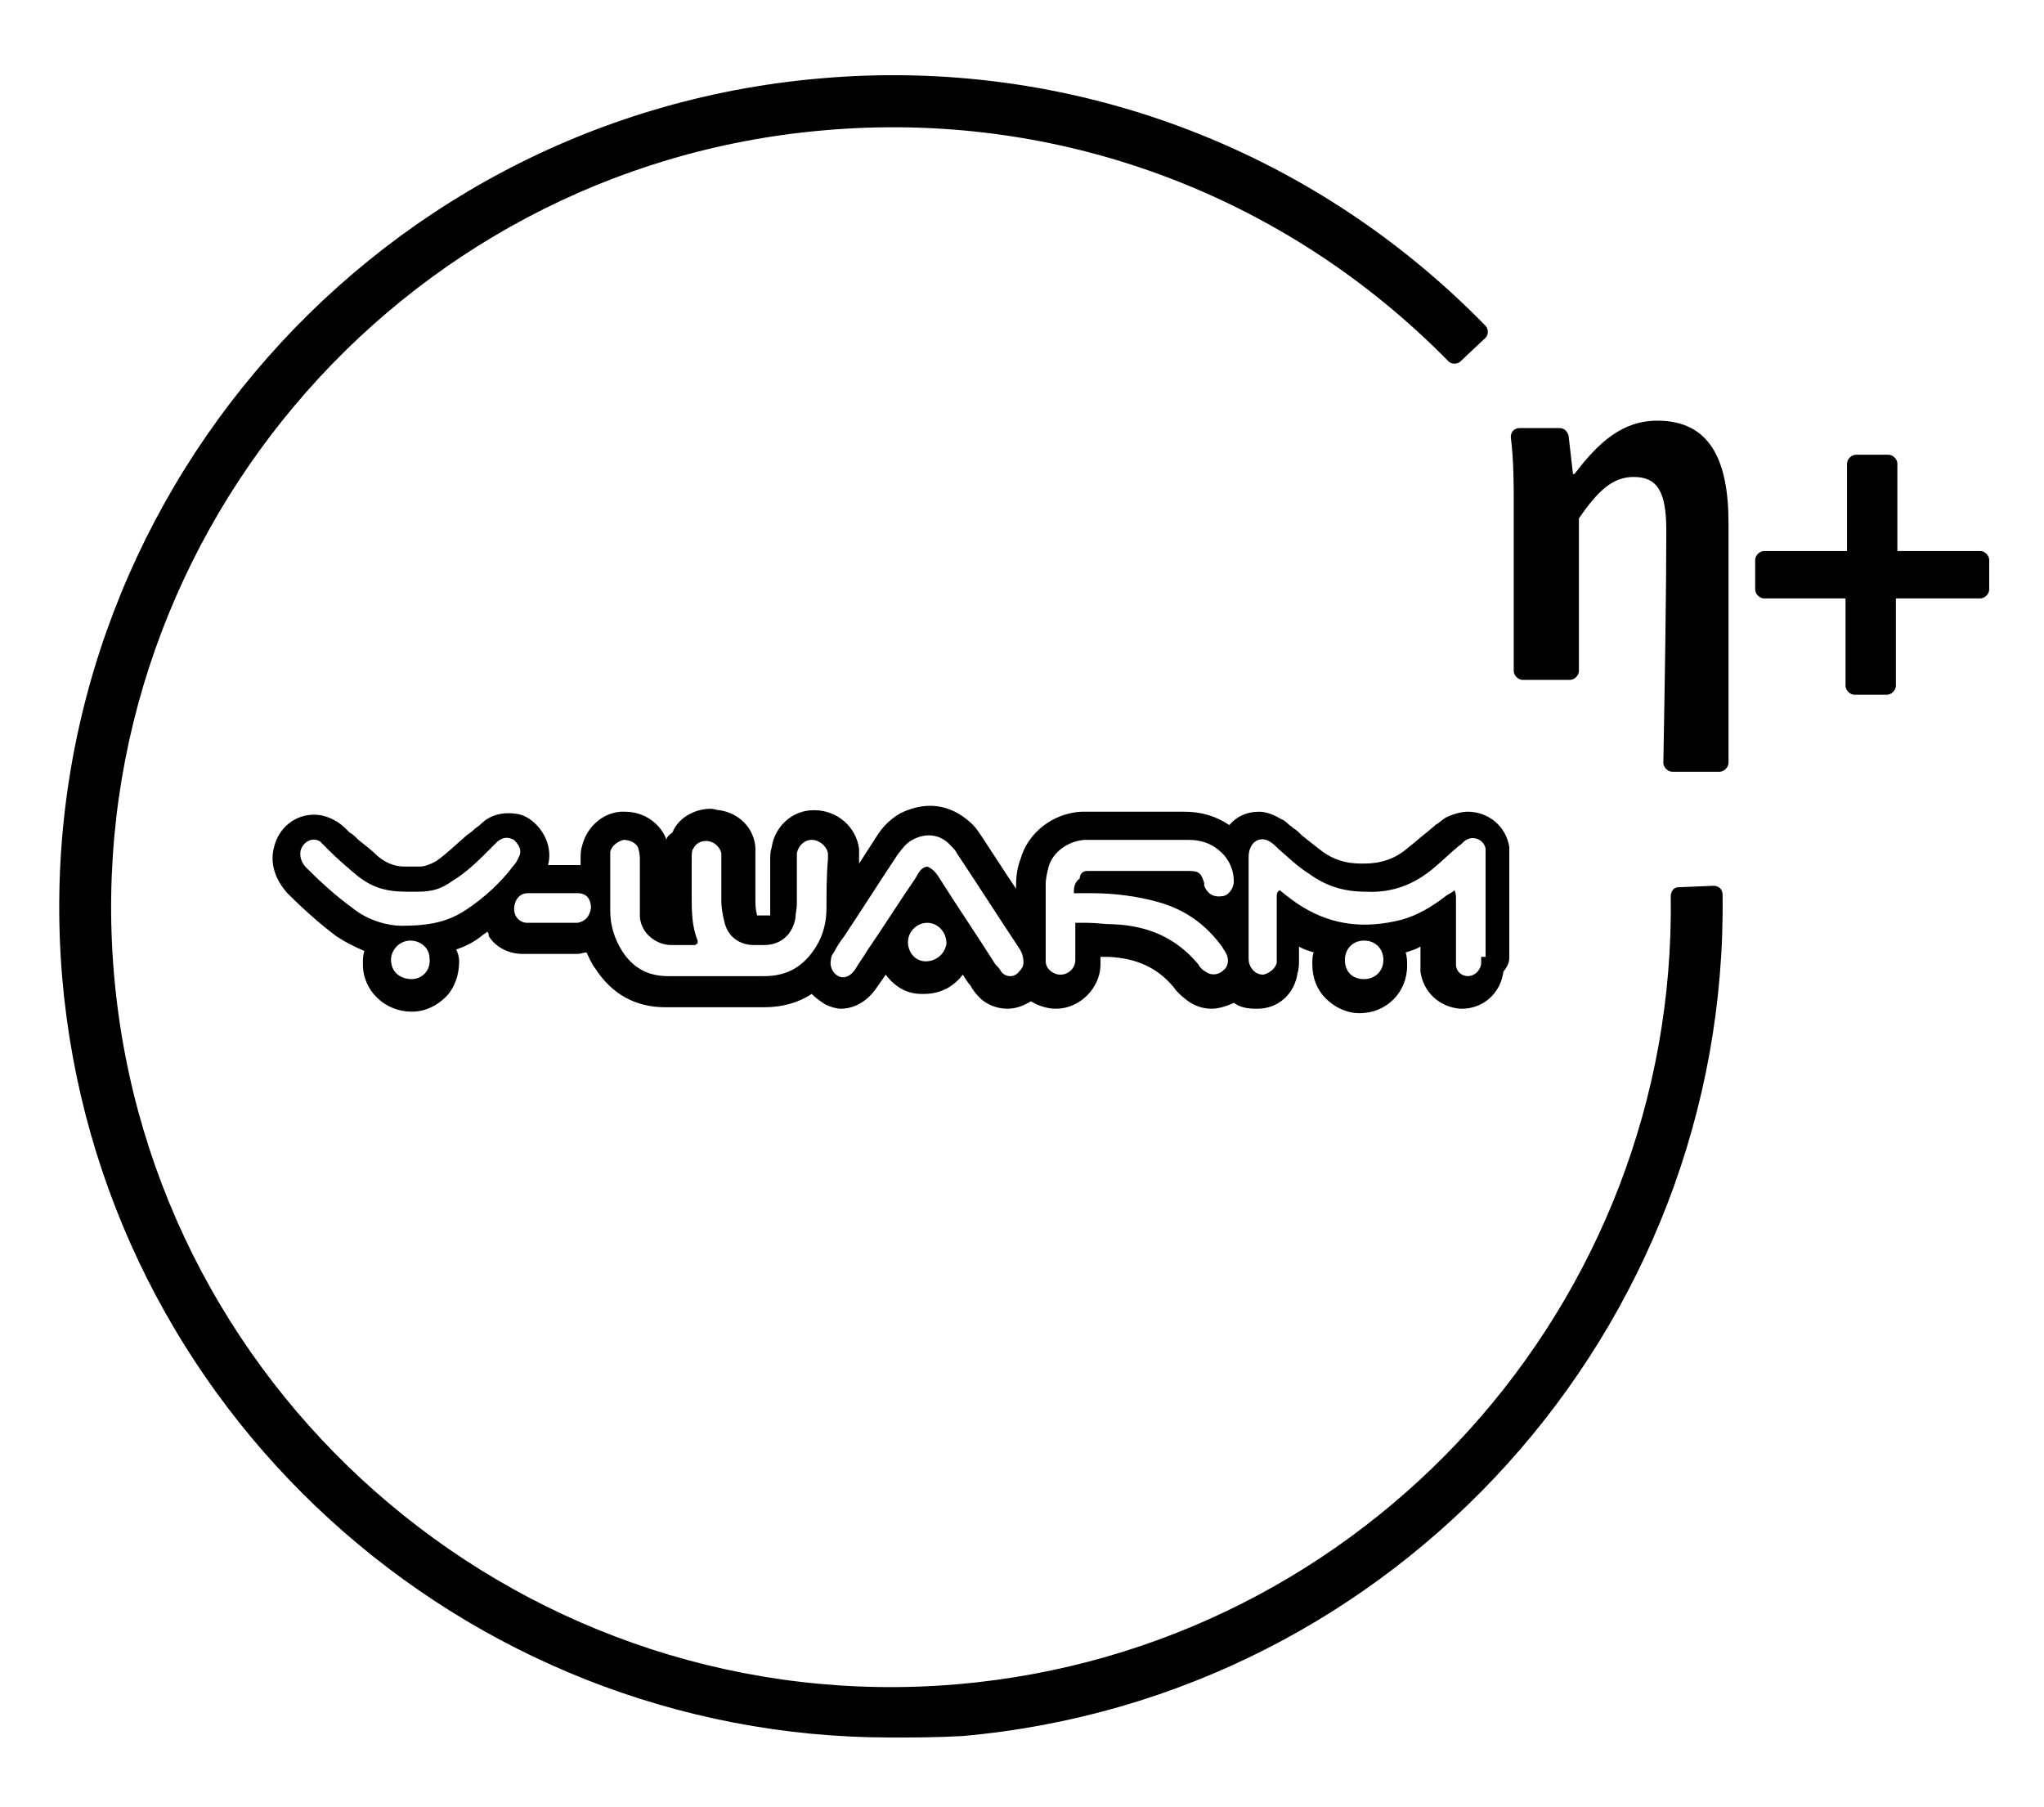
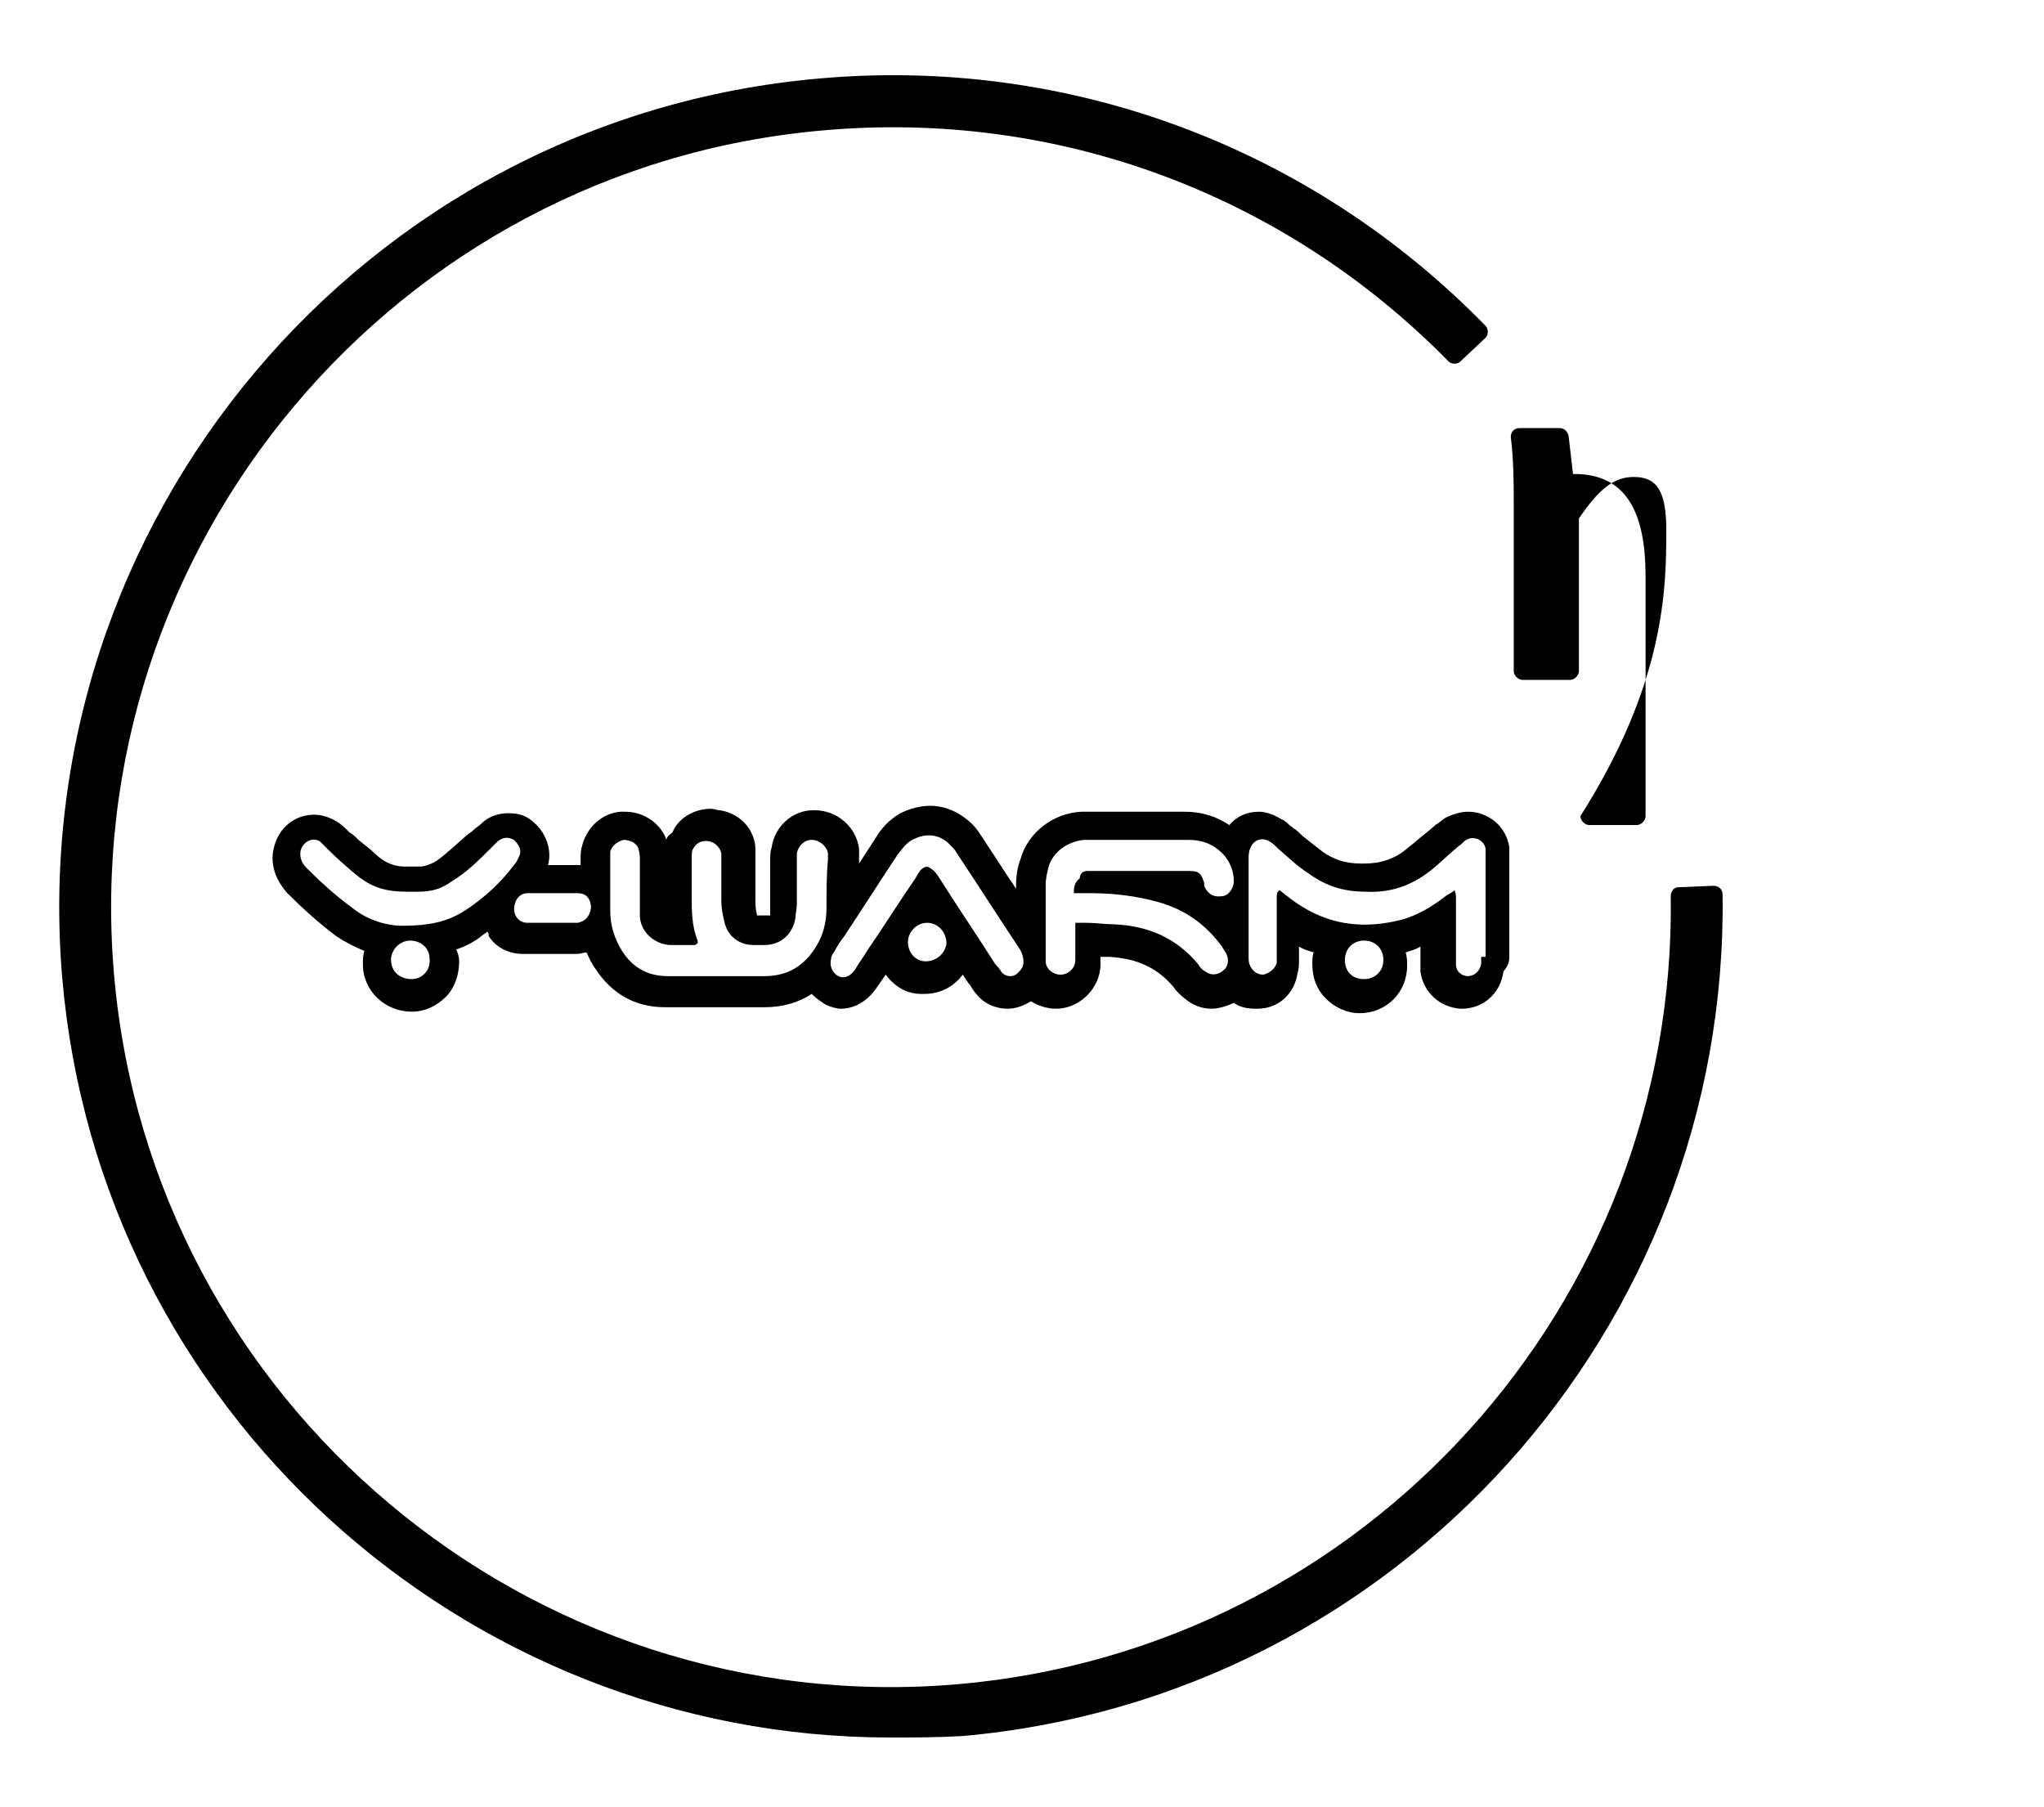
<svg xmlns="http://www.w3.org/2000/svg" xmlns:xlink="http://www.w3.org/1999/xlink" version="1.1" id="图层_1" x="0px" y="0px" viewBox="0 0 138 122" style="enable-background:new 0 0 138 122;" xml:space="preserve">
  <style type="text/css">
	.st0{clip-path:url(#SVGID_2_);}
</style>
  <g>
    <defs>
      <rect id="SVGID_1_" x="-12" y="-6.2" width="157.2" height="136.2" />
    </defs>
    <clipPath id="SVGID_2_">
      <use xlink:href="#SVGID_1_" style="overflow:visible;" />
    </clipPath>
    <path class="st0" d="M101.9,64.6v-6.6v-0.1c0-0.2,0-0.4,0-0.7c-0.2-1.4-1.4-2.4-2.8-2.4c-0.5,0-1.1,0.2-1.5,0.4   c-0.3,0.2-0.5,0.4-0.7,0.5l-0.1,0.1l-0.6,0.5c-0.4,0.3-0.7,0.6-1.1,0.9c-0.9,0.8-1.9,1.1-3,1.1c-0.1,0-0.1,0-0.2,0   c-1.1,0-1.9-0.3-2.6-0.8c-0.4-0.3-0.9-0.7-1.4-1.1c-0.2-0.2-0.4-0.4-0.6-0.5c0,0-0.1-0.1-0.1-0.1c-0.2-0.1-0.4-0.4-0.7-0.5   c-0.5-0.3-1-0.5-1.5-0.5c-0.8,0-1.5,0.3-2,0.9c-0.9-0.6-1.9-0.9-3-0.9l-7,0c-1.9,0.1-3.6,1.4-4.1,3.2c-0.2,0.5-0.3,1.1-0.3,1.8   c0,0.1,0,0.2,0,0.2c-0.2-0.3-0.4-0.6-0.6-0.9c-0.6-0.9-1.1-1.7-1.7-2.6c-0.2-0.3-0.4-0.6-0.6-0.8c-0.8-0.8-1.8-1.3-2.9-1.3   c-0.7,0-1.4,0.2-2,0.5c-0.9,0.5-1.4,1.2-1.7,1.7c-0.4,0.6-0.7,1.1-1.1,1.7V58c0-0.2,0-0.4,0-0.7c-0.2-1.5-1.5-2.6-3-2.6h0l-0.1,0   c-1.4,0-2.6,1.1-2.8,2.5c-0.1,0.3-0.1,0.6-0.1,0.9l0,0.1l0,0.9c0,0.6,0,1.2,0,1.8c0,0.2,0,0.5,0,0.7c0,0.1,0,0.1,0,0.2   c0,0-0.1,0-0.2,0c-0.1,0-0.2,0-0.3,0c-0.1,0-0.2,0-0.3,0c-0.1,0-0.1,0-0.1,0c0,0,0,0,0-0.1c-0.1-0.3-0.1-0.7-0.1-1.1   c0-0.5,0-1,0-1.6c0-0.3,0-0.6,0-0.9v-0.1c0-0.2,0-0.5,0-0.8c-0.1-1.3-1.1-2.3-2.4-2.5c-0.2,0-0.4-0.1-0.6-0.1   c-1.1,0-2.2,0.6-2.6,1.6C45,56.5,45,56.6,45,56.7c0,0,0,0,0,0c-0.4-1.1-1.5-1.9-2.8-1.9c-0.1,0-0.2,0-0.3,0   c-1.3,0.1-2.3,1.1-2.6,2.3c-0.1,0.3-0.1,0.6-0.1,0.9l0,0.4c-0.1,0-0.1,0-0.2,0c-0.5,0-1,0-1.6,0c-0.1,0-0.3,0-0.4,0   c0.3-1.1-0.2-2.3-1.1-3c-0.5-0.4-1-0.5-1.6-0.5c-0.6,0-1.3,0.2-1.8,0.7c-0.2,0.2-0.4,0.3-0.5,0.4c0,0-0.1,0.1-0.1,0.1l-0.4,0.3   c-0.7,0.6-1.3,1.2-2,1.7c-0.5,0.3-0.9,0.4-1.1,0.4l-1.1,0c-0.6,0-1.2-0.2-1.8-0.7c-0.4-0.4-0.8-0.7-1.3-1.1   c-0.2-0.2-0.4-0.4-0.6-0.5c0,0-0.1-0.1-0.1-0.1c-0.2-0.2-0.4-0.4-0.7-0.6c-0.5-0.3-1-0.5-1.6-0.5c-1.3,0-2.4,0.9-2.7,2.2   c-0.3,1.1,0.1,2.2,0.9,3.1c0.9,0.9,2.1,2,3.3,2.9c0.6,0.4,1.2,0.7,1.9,1c-0.1,0.3-0.1,0.6-0.1,0.9c0,1.8,1.5,3.2,3.3,3.2h0h0   c0.9,0,1.7-0.4,2.3-1c0.6-0.6,0.9-1.5,0.9-2.4c0-0.3-0.1-0.6-0.2-0.8c0.6-0.2,1.2-0.5,1.7-0.9c0.1-0.1,0.3-0.2,0.4-0.3   c0.1,0.1,0.1,0.2,0.1,0.3c0.5,0.8,1.4,1.2,2.3,1.2c0,0,2.8,0,3.7,0c0.2,0,0.4-0.1,0.6-0.1c0.2,0.4,0.3,0.7,0.6,1.1   c1.1,1.7,2.7,2.6,4.7,2.6l0.1,0c1.1,0,2.1,0,3.2,0c1.1,0,2.2,0,3.3,0l0.1,0c1.2,0,2.3-0.3,3.2-0.9c0.3,0.3,0.6,0.5,0.9,0.7   c0.4,0.2,0.8,0.3,1.1,0.3c0.5,0,1.5-0.2,2.3-1.3c0.2-0.3,0.5-0.7,0.7-1c0.6,0.8,1.4,1.3,2.4,1.3c0.1,0,0.1,0,0.2,0   c1.1,0,2-0.5,2.6-1.3l0.4,0.6l0.1,0.1c0.1,0.2,0.3,0.5,0.5,0.7c0.5,0.6,1.3,0.9,2,0.9c0.6,0,1.1-0.2,1.6-0.5   c0.5,0.3,1.1,0.5,1.7,0.5c1.6,0,3-1.4,3-3c0-0.2,0-0.4,0-0.5c0.2,0,0.4,0,0.6,0c1.8,0.1,3.2,0.7,4.3,2c0.2,0.3,0.5,0.6,0.9,0.9   c0.5,0.4,1.1,0.6,1.7,0.6c0.5,0,1.1-0.2,1.5-0.4c0.4,0.3,0.9,0.4,1.5,0.4h0l0.1,0c1.4,0,2.5-1,2.7-2.4c0.1-0.3,0.1-0.6,0.1-0.9   v-0.1l0-0.8c0.3,0.2,0.7,0.3,1,0.4c-0.1,0.2-0.1,0.5-0.1,0.8c0,0.9,0.3,1.7,0.9,2.3c0.6,0.6,1.4,1,2.3,1h0h0c1.8,0,3.2-1.4,3.2-3.2   c0-0.3,0-0.6-0.1-0.9c0.3-0.1,0.7-0.2,1-0.4c0,0.2,0,0.5,0,0.7l0,0.1c0,0.3,0,0.6,0,0.9c0.2,1.4,1.3,2.4,2.7,2.5l0,0l0.1,0   c1.4,0,2.6-1,2.8-2.5C101.9,65.1,101.9,64.8,101.9,64.6L101.9,64.6z M27.8,66.1c-0.8,0-1.4-0.5-1.4-1.3c0-0.7,0.6-1.3,1.3-1.3   c0.7,0,1.3,0.5,1.3,1.2C29.1,65.5,28.5,66.1,27.8,66.1 M31.5,61.4c-1.2,0.8-2.4,1.1-4.4,1.1c-0.8,0-2.2-0.3-3.3-1.2   c-1.1-0.8-2.1-1.7-3.1-2.7c-0.3-0.3-0.5-0.7-0.4-1.2c0.2-0.6,0.8-0.9,1.3-0.6c0.2,0.2,0.4,0.4,0.6,0.6c0.6,0.6,1.3,1.2,1.9,1.7   c1,0.8,1.9,1.1,3.4,1.1c0.2,0,0.5,0,0.7,0c1,0,1.6-0.2,2.3-0.7c1-0.6,1.8-1.4,2.6-2.2c0.2-0.2,0.3-0.3,0.5-0.5   c0.4-0.3,0.7-0.3,1.1-0.1c0.3,0.3,0.5,0.6,0.4,1c-0.1,0.2-0.2,0.5-0.4,0.7C33.8,59.6,32.7,60.6,31.5,61.4 M39,62.3   c-0.6,0-1.1,0-1.7,0v0c-0.6,0-1.1,0-1.7,0c-0.6,0-1.1-0.6-0.8-1.4c0.1-0.3,0.4-0.6,0.8-0.6c1.1,0,2.3,0,3.4,0c0.6,0,0.9,0.4,0.9,1   C39.8,61.9,39.5,62.2,39,62.3 M55.8,61.3c0,0.9-0.2,1.8-0.7,2.6c-0.8,1.3-1.9,2-3.5,2c-2.2,0-4.4,0-6.5,0c-1.4,0-2.4-0.6-3.1-1.7   c-0.5-0.8-0.8-1.7-0.8-2.7c0-1.2,0-2.3,0-3.5c0-0.2,0-0.3,0-0.5c0.1-0.4,0.5-0.7,0.9-0.8c0.4,0,0.9,0.2,1,0.6   c0.1,0.3,0.1,0.6,0.1,0.8c0,0.9,0,1.9,0,2.8c0,0.3,0,0.6,0,1c0.1,1.2,1.2,1.9,2.1,1.9c0.5,0,1.1,0,1.6,0c0.1,0,0.1-0.1,0.2-0.1   c0-0.1,0-0.1,0-0.2c-0.4-1-0.4-2-0.4-3c0-0.9,0-1.7,0-2.6c0-0.2,0-0.5,0.1-0.6c0.2-0.4,0.6-0.6,1.1-0.5c0.4,0.1,0.7,0.4,0.8,0.8   c0,0.2,0,0.4,0,0.7c0,0.8,0,1.7,0,2.5c0,0.5,0.1,1,0.2,1.4c0.2,1,1,1.6,2,1.6c0.2,0,0.4,0,0.7,0c1.1,0,1.9-0.7,2.1-1.8   c0-0.3,0.1-0.6,0.1-1c0-0.9,0-1.8,0-2.7c0-0.2,0-0.5,0-0.7c0.1-0.5,0.5-0.9,1-0.9c0.5,0,1,0.4,1.1,0.9c0,0.1,0,0.3,0,0.4   C55.8,59.1,55.8,60.2,55.8,61.3 M62.5,64.9c-0.7,0-1.2-0.6-1.2-1.3c0-0.7,0.6-1.3,1.3-1.3c0.7,0,1.3,0.6,1.3,1.4   C63.8,64.4,63.2,64.9,62.5,64.9 M69.1,65c0,0.2-0.1,0.4-0.3,0.6c-0.3,0.4-0.9,0.4-1.2,0c-0.1-0.2-0.3-0.4-0.4-0.5   c-1.2-1.9-2.5-3.8-3.7-5.7c-0.2-0.3-0.4-0.7-0.9-0.9c-0.5,0.1-0.6,0.5-0.8,0.8c-1.1,1.6-2.1,3.2-3.2,4.8c-0.3,0.5-0.6,0.9-0.9,1.4   c-0.3,0.4-0.7,0.6-1.1,0.4c-0.4-0.2-0.6-0.7-0.5-1.1c0-0.2,0.1-0.4,0.2-0.5c0.2-0.4,0.4-0.7,0.7-1.1c1.2-1.8,2.4-3.7,3.6-5.5   c0.3-0.4,0.6-0.8,1-1c0.9-0.5,1.9-0.4,2.6,0.4c0.2,0.2,0.3,0.3,0.4,0.5c1.4,2.1,2.8,4.3,4.2,6.4C69,64.3,69.1,64.6,69.1,65    M72.5,60.3c0.5,0,0.8,0,1.2,0c1.5,0,3.1,0.2,4.5,0.6c1.8,0.5,3.2,1.5,4.3,3c0.1,0.2,0.2,0.3,0.3,0.5c0.2,0.4,0.1,0.9-0.2,1.1   c-0.3,0.3-0.8,0.4-1.2,0.1c-0.2-0.1-0.4-0.3-0.5-0.5c-1.5-1.8-3.4-2.6-5.7-2.7c-0.6,0-1.2-0.1-1.8-0.1c-0.2,0-0.5,0-0.8,0   c0,0.4,0,0.7,0,1c0,0.5,0,1,0,1.5c0,0.6-0.5,1-1,1c-0.5,0-1-0.4-1-0.9c0-0.2,0-0.3,0-0.5c0-1.6,0-3.1,0-4.7c0-0.4,0.1-0.8,0.2-1.2   c0.3-1,1.3-1.7,2.4-1.8c0.4,0,0.8,0,1.2,0c1.9,0,3.8,0,5.8,0c1,0,1.8,0.3,2.5,1.1c0.4,0.5,0.6,1.1,0.6,1.7c0,0.5-0.4,1-0.8,1   c-0.6,0.1-1-0.2-1.2-0.7c0-0.1,0-0.1,0-0.2c-0.2-0.6-0.3-0.8-1-0.8c-2.2,0-4.4,0-6.6,0c-0.1,0-0.2,0-0.3,0c-0.3,0-0.5,0.2-0.5,0.5   C72.5,59.6,72.5,60,72.5,60.3 M92.1,66.1c-0.8,0-1.3-0.5-1.3-1.3c0-0.7,0.5-1.3,1.3-1.3c0.8,0,1.3,0.6,1.3,1.3   C93.4,65.6,92.8,66.1,92.1,66.1 M100,64.6c0,0.2,0,0.3,0,0.5c-0.1,0.5-0.5,0.8-0.9,0.8c-0.4,0-0.8-0.3-0.8-0.8c0-0.3,0-0.5,0-0.8   c0-1.2,0-2.4,0-3.6c0-0.2,0-0.4-0.1-0.6c-0.2,0.2-0.5,0.3-0.6,0.4c-0.9,0.7-1.9,1.3-3,1.6c-2.4,0.6-4.6,0.4-6.7-0.9   c-0.5-0.3-1-0.7-1.5-1.1c-0.2,0.1-0.2,0.3-0.2,0.4c0,1.3,0,2.6,0,3.8c0,0.2,0,0.5,0,0.7c-0.1,0.4-0.5,0.7-0.9,0.8   c-0.4,0-0.7-0.2-0.9-0.6c-0.1-0.2-0.1-0.4-0.1-0.7c0-2.2,0-4.4,0-6.5c0-0.2,0-0.5,0.1-0.7c0.2-0.6,0.8-0.8,1.3-0.5   c0.2,0.1,0.4,0.3,0.6,0.5c0.7,0.6,1.3,1.2,2.1,1.7c1.1,0.8,2.3,1.2,3.8,1.2c1.8,0.1,3.3-0.5,4.6-1.6c0.6-0.5,1.1-1,1.7-1.5   c0.2-0.1,0.3-0.3,0.5-0.4c0.5-0.3,1.2,0,1.3,0.6c0,0.2,0,0.3,0,0.5V64.6z" />
-     <path class="st0" d="M112.5,35.8c0-2.6-0.6-3.6-2.2-3.6c-1.4,0-2.4,0.9-3.7,2.8v10.3c0,0.3-0.3,0.6-0.6,0.6h-3.2   c-0.3,0-0.6-0.3-0.6-0.6V33.9c0-1.2,0-2.8-0.2-4.4c0-0.3,0.2-0.6,0.6-0.6h2.7c0.3,0,0.5,0.2,0.6,0.5l0.3,2.6h0.1   c1.6-2.1,3.2-3.6,5.6-3.6c3.5,0,4.8,2.6,4.8,6.9v16.2c0,0.3-0.3,0.6-0.6,0.6h-3.2c-0.3,0-0.6-0.3-0.6-0.6   C112.4,46.1,112.5,39.8,112.5,35.8" />
-     <path class="st0" d="M124.7,40.4h-5.6c-0.3,0-0.6-0.3-0.6-0.6v-2c0-0.3,0.3-0.6,0.6-0.6h5.6v-5.9c0-0.3,0.3-0.6,0.6-0.6h2.2   c0.3,0,0.6,0.3,0.6,0.6v5.9h5.6c0.3,0,0.6,0.3,0.6,0.6v2c0,0.3-0.3,0.6-0.6,0.6H128v5.9c0,0.3-0.3,0.6-0.6,0.6h-2.2   c-0.3,0-0.6-0.3-0.6-0.6V40.4z" />
+     <path class="st0" d="M112.5,35.8c0-2.6-0.6-3.6-2.2-3.6c-1.4,0-2.4,0.9-3.7,2.8v10.3c0,0.3-0.3,0.6-0.6,0.6h-3.2   c-0.3,0-0.6-0.3-0.6-0.6V33.9c0-1.2,0-2.8-0.2-4.4c0-0.3,0.2-0.6,0.6-0.6h2.7c0.3,0,0.5,0.2,0.6,0.5l0.3,2.6h0.1   c3.5,0,4.8,2.6,4.8,6.9v16.2c0,0.3-0.3,0.6-0.6,0.6h-3.2c-0.3,0-0.6-0.3-0.6-0.6   C112.4,46.1,112.5,39.8,112.5,35.8" />
    <path class="st0" d="M60.1,117.3C31.3,117.3,6.7,95.2,4.2,66C1.6,35.2,24.5,8,55.3,5.3c16.8-1.5,33.2,4.6,45,16.7   c0.2,0.2,0.2,0.6,0,0.8l-1.7,1.6c-0.2,0.2-0.6,0.2-0.8,0C86.7,13.1,71.4,7.4,55.6,8.8c-28.9,2.5-50.4,28.1-47.9,57   c2.5,28.9,28.1,50.4,57,47.9c27.5-2.4,48.5-25.7,48.1-53.2c0-0.3,0.2-0.6,0.5-0.6l2.4-0.1c0.3,0,0.6,0.2,0.6,0.6   c0.4,29.3-22,54.2-51.3,56.8C63.3,117.3,61.7,117.3,60.1,117.3" />
  </g>
</svg>